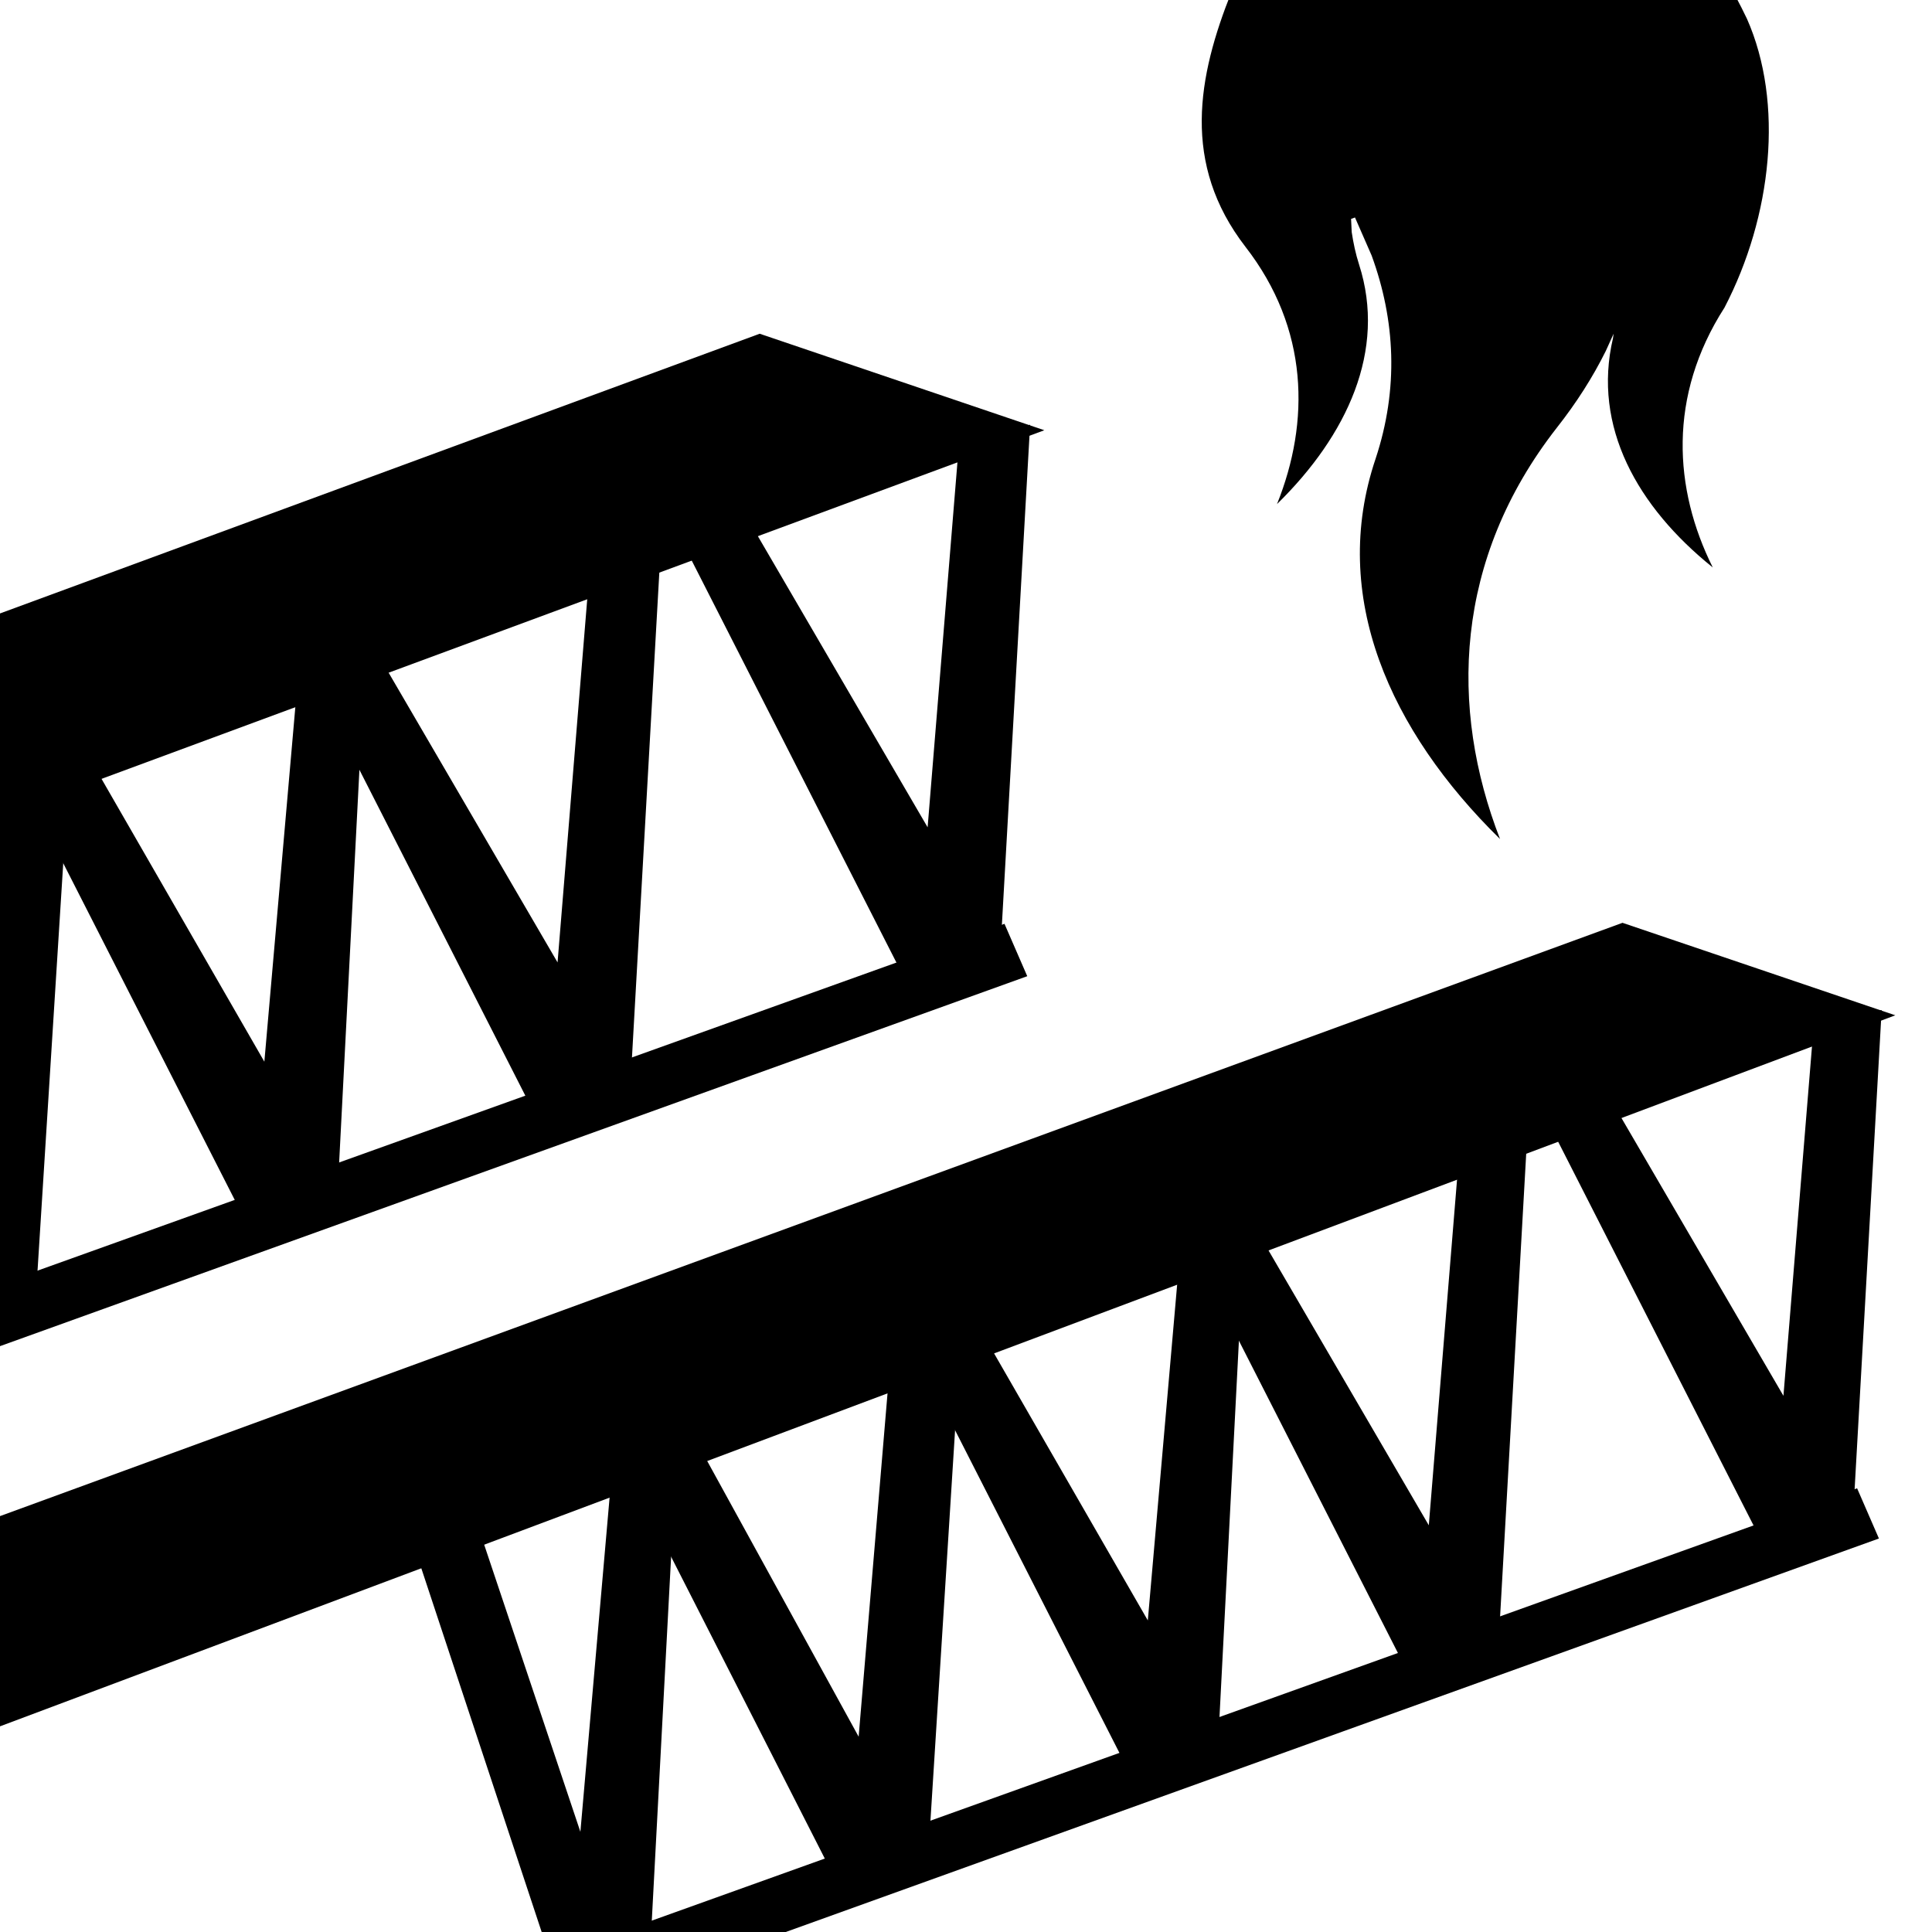
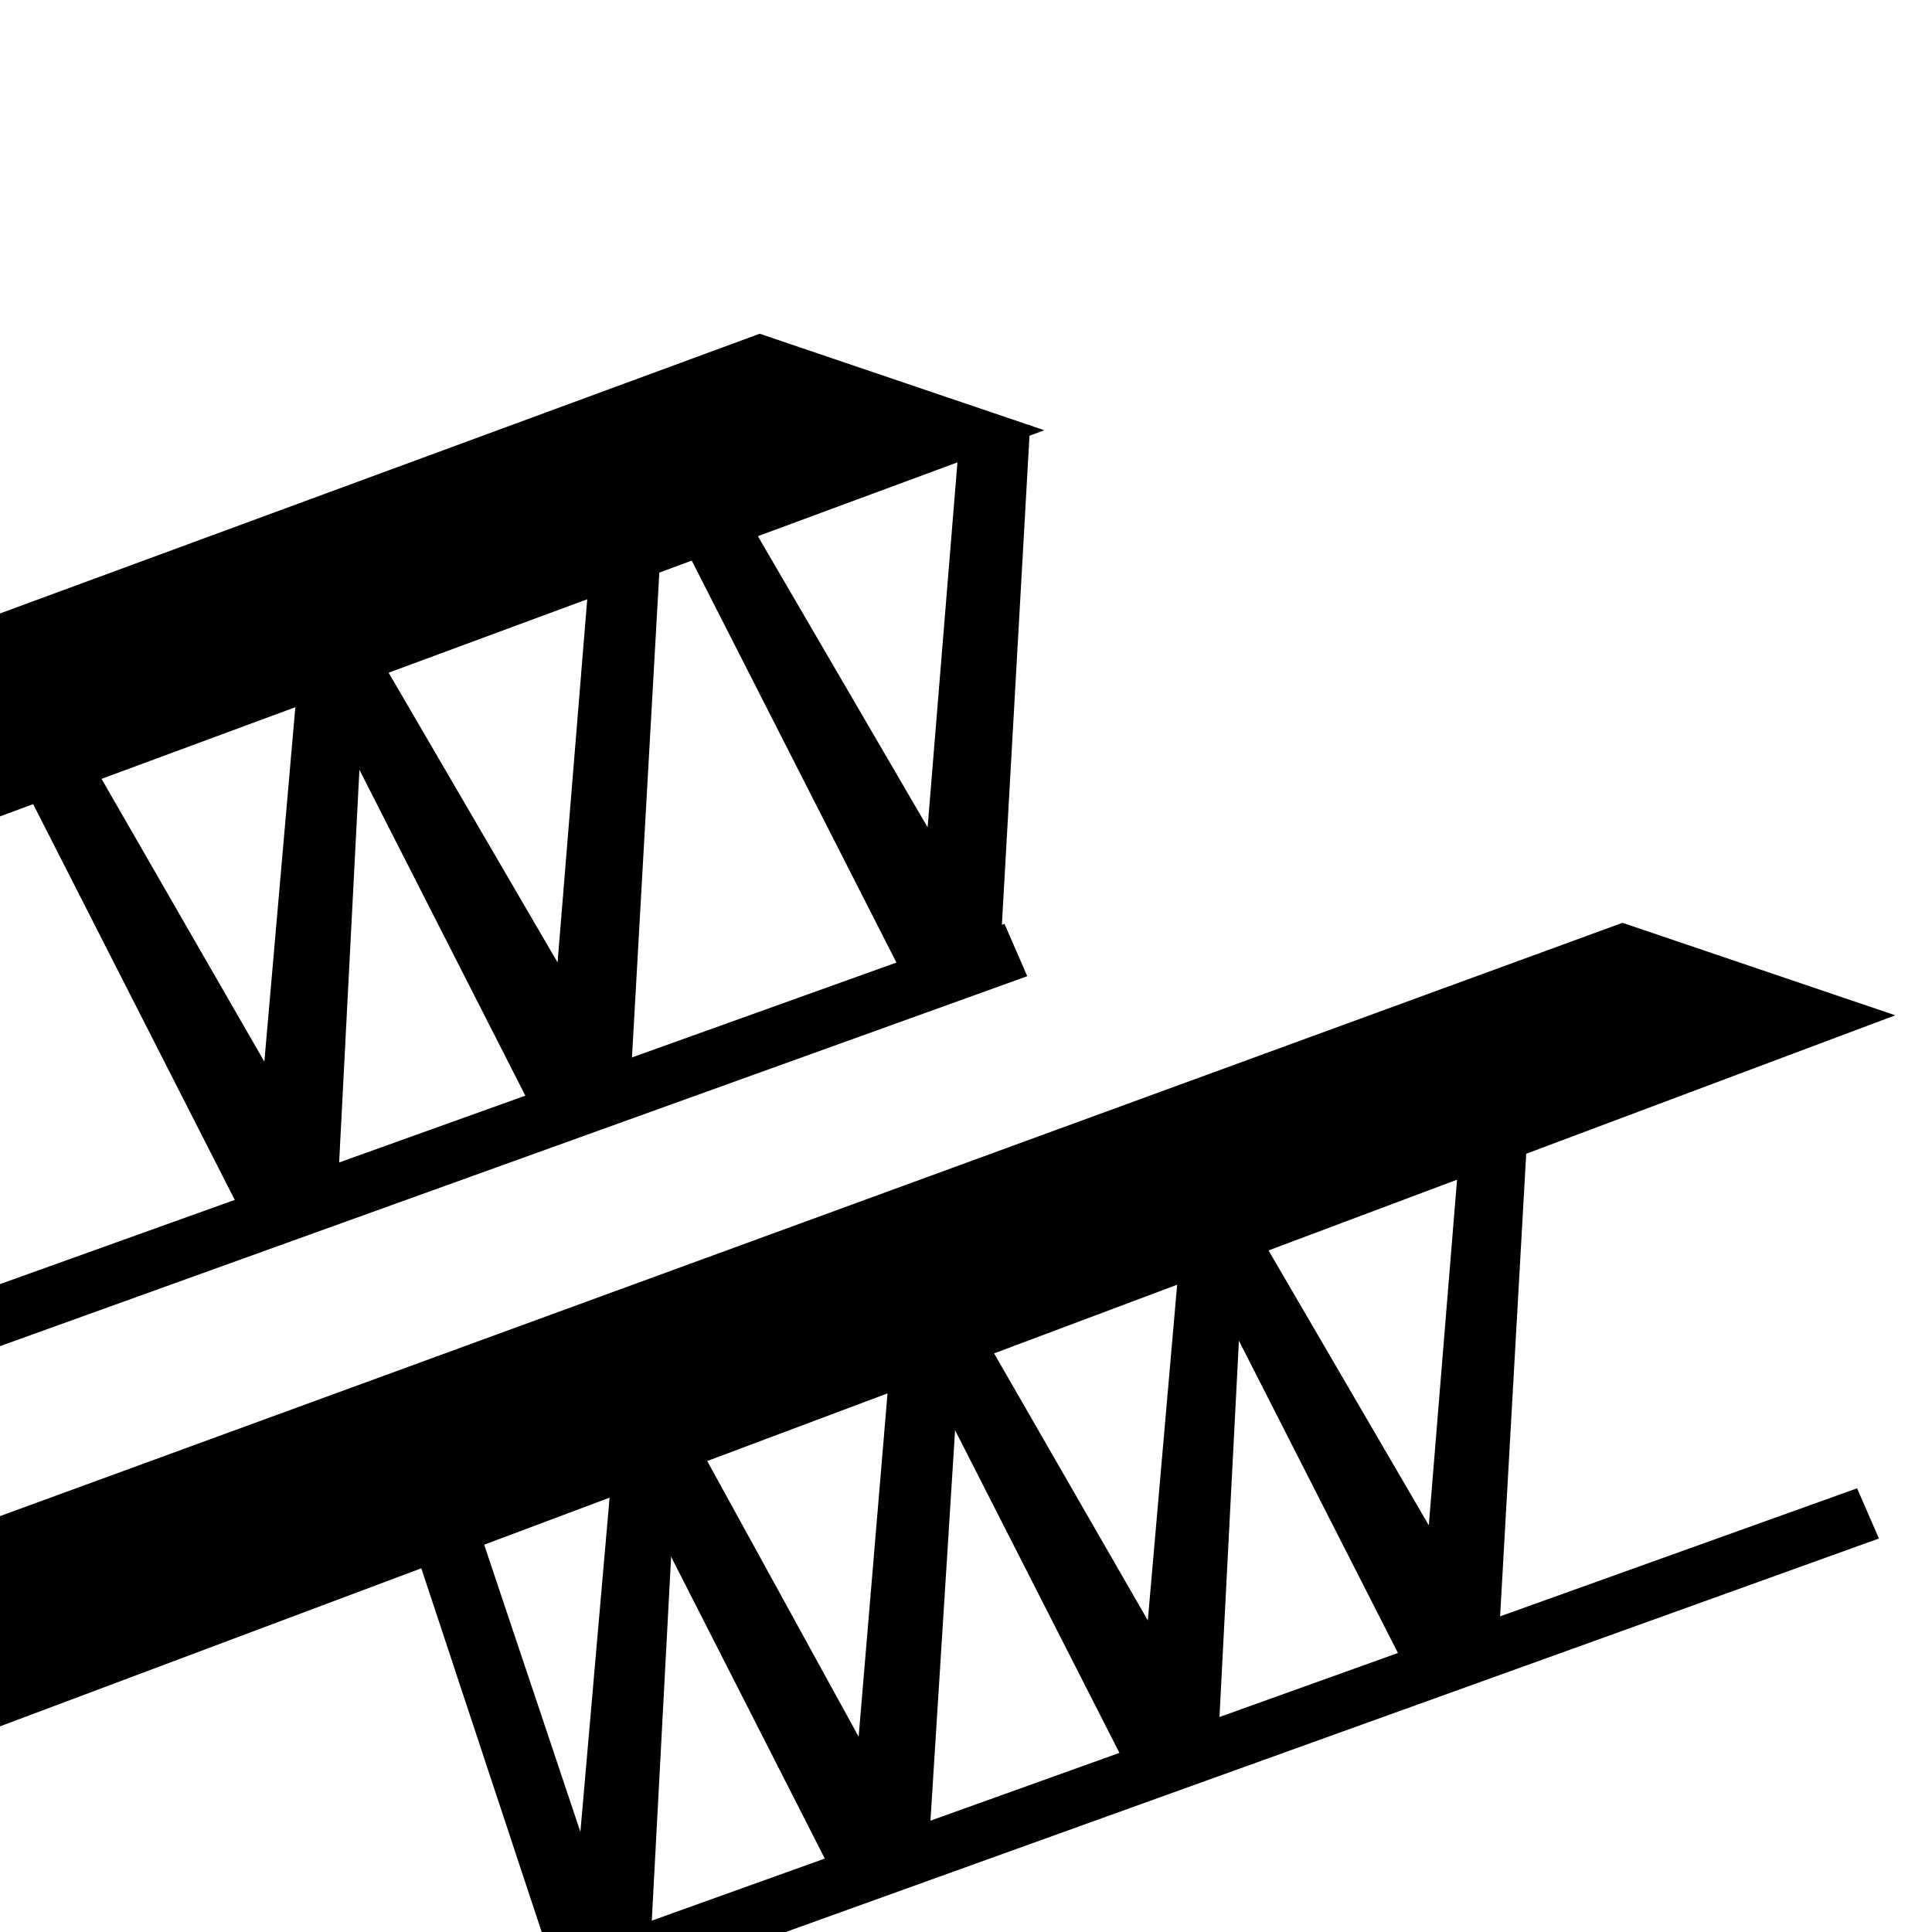
<svg xmlns="http://www.w3.org/2000/svg" style="isolation:isolate" viewBox="0 0 1000 1000" width="1000pt" height="1000pt">
  <defs>
    <clipPath id="_clipPath_jJh88HQX4yd7T7XTnhbLfedfMXfQtlkz">
      <rect width="1000" height="1000" />
    </clipPath>
  </defs>
  <g clip-path="url(#_clipPath_jJh88HQX4yd7T7XTnhbLfedfMXfQtlkz)">
    <rect width="1000" height="1000" style="fill:rgb(0,0,0)" fill-opacity="0" />
    <path d=" M -13 789.489 L 839.799 477.644 L 981 525.515 L -7 896.173 L -13 789.489 Z  M 286.289 1012.431 L 961.232 770.341 L 972.528 796.328 L 327.238 1028.601 L 286.289 1012.431 Z  M 99.904 842.831" fill-rule="evenodd" fill="rgb(0,0,0)" />
-     <path d=" M 805.91 589.799 L 908.987 792.225 L 959.82 773.076 L 973.94 522.78 L 938.64 532.354 L 923.107 722.47 L 836.975 574.754 L 805.91 589.799 Z " fill="rgb(0,0,0)" />
    <path d=" M 622.349 656.818 L 725.426 859.244 L 776.258 840.096 L 790.378 589.799 L 755.078 599.373 L 739.546 789.489 L 653.413 641.773 L 622.349 656.818 Z " fill="rgb(0,0,0)" />
    <path d=" M 476.911 706.057 L 582.812 913.954 L 630.821 896.173 L 643.529 649.98 L 609.64 660.922 L 594.108 838.728 L 512.212 696.483 L 476.911 706.057 Z " fill="rgb(0,0,0)" />
    <path d=" M 327.238 766.238 L 430.315 968.664 L 481.147 949.515 L 496.679 703.322 L 459.967 714.263 L 444.435 898.909 L 362.538 749.825 L 327.238 766.238 Z " fill="rgb(0,0,0)" />
    <path d=" M 215.689 804.534 L 286.289 1017.902 L 337.122 998.754 L 349.83 759.399 L 315.942 770.341 L 300.41 948.147 L 248.165 792.225 L 215.689 804.534 Z " fill="rgb(0,0,0)" />
    <path d=" M -362.652 451.046 L 393.205 172.741 L 540.545 222.693 L -362.652 556.66 L -362.652 451.046 Z  M -247.727 813.558 L -184.37 730.779 L 519.918 478.163 L 531.705 505.28 L -157.849 753.615 L -224.152 839.247 L -247.727 813.558 Z " fill-rule="evenodd" fill="rgb(0,0,0)" />
    <path d=" M 357.843 289.772 L 465.402 500.999 L 518.444 481.018 L 533.178 219.839 L 496.343 229.829 L 480.136 428.211 L 390.258 274.072 L 357.843 289.772 Z " fill="rgb(0,0,0)" />
    <path d=" M 166.3 359.705 L 273.859 570.932 L 326.901 550.951 L 341.636 289.772 L 304.8 299.762 L 288.593 498.144 L 198.715 344.006 L 166.3 359.705 Z " fill="rgb(0,0,0)" />
    <path d=" M 14.54 411.085 L 125.045 628.02 L 175.141 609.467 L 188.401 352.569 L 153.04 363.987 L 136.832 549.524 L 51.375 401.094 L 14.54 411.085 Z " fill="rgb(0,0,0)" />
-     <path d=" M -141.641 473.882 L -34.083 685.109 L 18.96 665.128 L 35.167 408.23 L -3.141 419.648 L -19.349 612.321 L -104.806 456.755 L -141.641 473.882 Z " fill="rgb(0,0,0)" />
-     <path d=" M -258.04 513.844 L -184.37 736.488 L -131.328 716.507 L -118.067 466.746 L -153.429 478.163 L -169.636 663.701 L -224.152 500.999 L -258.04 513.844 Z " fill="rgb(0,0,0)" />
-     <path d=" M 644.682 127.796 C 677.485 170.079 678.116 218.317 660.98 260.912 C 697.295 225.343 717.743 181.364 703.464 136.957 C 701.652 131.309 700.49 125.776 699.64 120.127 L 699.315 113.315 L 701.341 112.569 L 709.964 132.275 C 722.216 165.813 724.022 201.174 711.989 237.49 C 688.029 308.623 719.333 378.275 776.415 434.285 C 750.111 366.561 752.559 289.559 805.803 221.401 C 816.03 208.408 824.439 195.201 831.146 181.682 L 835.198 172.741 L 834.874 175.079 C 824.121 220.868 847.548 262.405 886.526 293.709 C 866.294 253.14 863.203 204.999 892.597 159.21 C 917.2 111.933 923.485 53.248 904.206 9.691 C 874.065 -53.247 834.021 -82.212 779.602 -83.7 C 771.726 -83.804 763.629 -83.492 755.319 -82.422 C 710.912 -77.63 655.428 -55.916 637.54 -4.478 C 619.866 39.625 611.451 84.784 644.682 127.796 Z " fill="rgb(0,0,0)" />
  </g>
</svg>